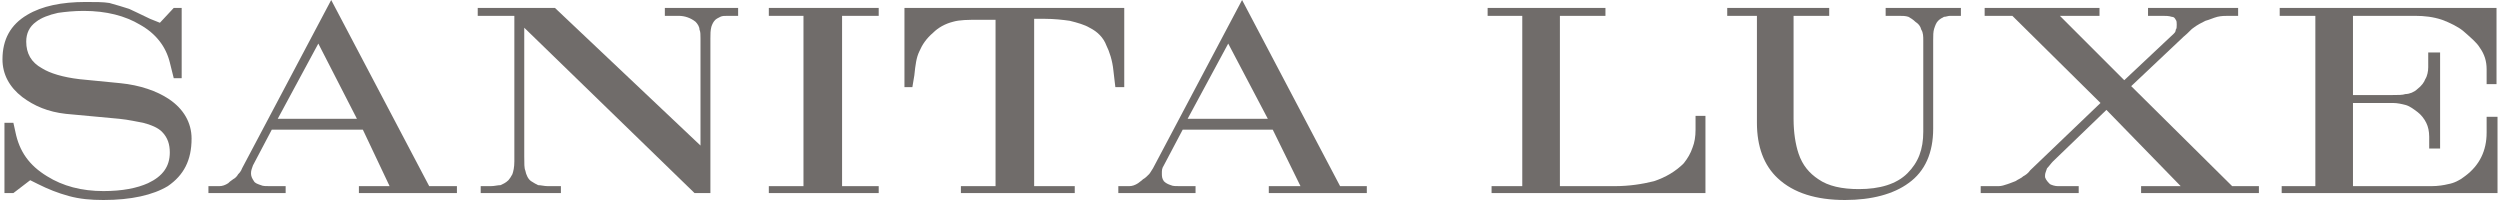
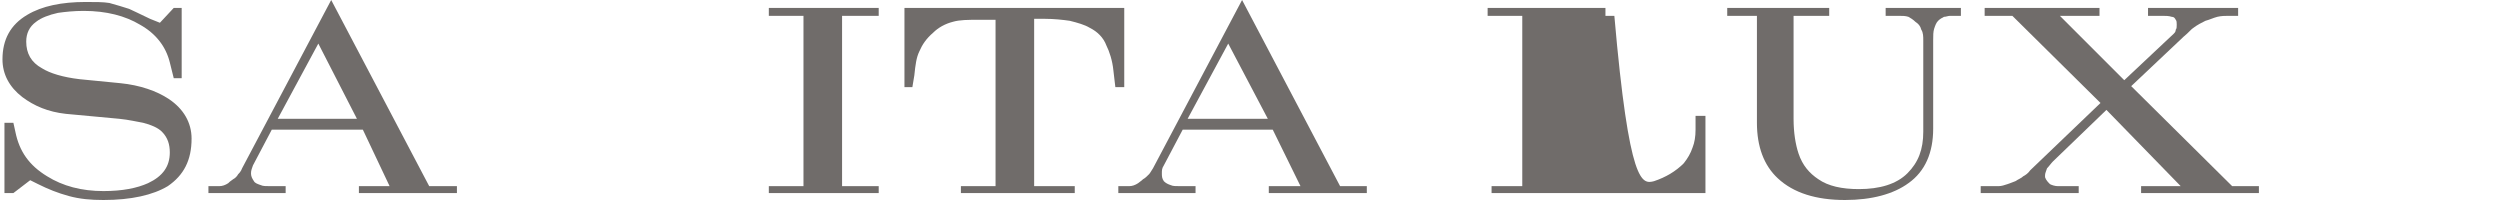
<svg xmlns="http://www.w3.org/2000/svg" width="100" height="8" viewBox="0 0 100 8" fill="none">
  <g opacity="0.7" clip-path="url(#clip0_723_43)">
    <path d="M7.663 5.544C7.663 6.416 7.347 7.01 6.713 7.445C6.119 7.802 5.248 8 4.139 8C3.624 8 3.188 7.96 2.752 7.841C2.317 7.723 1.921 7.564 1.525 7.366L1.208 7.208L0.535 7.723H0.178V4.911H0.535L0.614 5.267C0.772 6.059 1.168 6.614 1.881 7.049C2.515 7.445 3.267 7.643 4.139 7.643C4.891 7.643 5.485 7.525 5.921 7.327C6.515 7.049 6.792 6.653 6.792 6.099C6.792 5.782 6.713 5.505 6.475 5.267C6.317 5.109 6.04 4.99 5.723 4.911C5.485 4.871 5.168 4.792 4.772 4.752L2.634 4.554C1.921 4.475 1.366 4.238 0.891 3.881C0.376 3.485 0.099 2.97 0.099 2.376C0.099 1.584 0.416 0.99 1.089 0.594C1.683 0.238 2.475 0.079 3.426 0.079C3.822 0.079 4.139 0.079 4.376 0.119C4.653 0.198 4.931 0.277 5.168 0.356C5.327 0.436 5.604 0.554 6 0.752L6.396 0.911L6.95 0.317H7.267V3.129H6.95L6.792 2.495C6.634 1.861 6.238 1.346 5.604 0.99C5.01 0.634 4.257 0.436 3.347 0.436C2.95 0.436 2.594 0.475 2.317 0.515C1.96 0.594 1.644 0.713 1.446 0.871C1.168 1.069 1.049 1.346 1.049 1.663C1.049 2.139 1.248 2.495 1.683 2.733C2 2.931 2.515 3.089 3.188 3.168L4.812 3.327C5.604 3.406 6.277 3.643 6.752 3.96C7.347 4.356 7.663 4.911 7.663 5.544Z" fill="#332E2B" />
    <path d="M18.277 7.723H14.356V7.446H15.584L14.515 5.188H10.871L10.119 6.614C10.079 6.733 10.04 6.812 10.04 6.931C10.04 7.05 10.079 7.129 10.158 7.248C10.198 7.327 10.317 7.366 10.436 7.406C10.515 7.446 10.634 7.446 10.792 7.446H11.426V7.723H8.337V7.446H8.772C8.891 7.446 9.01 7.406 9.129 7.327C9.168 7.287 9.208 7.248 9.327 7.168C9.406 7.129 9.485 7.05 9.525 6.97C9.564 6.931 9.644 6.851 9.683 6.733L13.248 0L17.168 7.446H18.277V7.723ZM14.277 4.752L12.733 1.743L11.109 4.752H14.277Z" fill="#332E2B" />
-     <path d="M29.525 0.634H29.089C28.97 0.634 28.891 0.634 28.812 0.673C28.733 0.713 28.653 0.753 28.614 0.792C28.535 0.871 28.495 0.951 28.455 1.069C28.416 1.228 28.416 1.347 28.416 1.545V1.703V1.861V7.723H27.782L20.97 1.109V6.257C20.97 6.535 20.97 6.733 21.01 6.812C21.049 7.01 21.129 7.168 21.247 7.248C21.366 7.327 21.445 7.366 21.525 7.406C21.643 7.406 21.762 7.446 21.921 7.446H22.436V7.723H19.228V7.446H19.624C19.782 7.446 19.901 7.406 20.02 7.406C20.099 7.366 20.218 7.327 20.337 7.208C20.376 7.168 20.455 7.05 20.495 6.97C20.535 6.852 20.574 6.693 20.574 6.456V6.178V0.634H19.109V0.317H22.198L28.02 5.822V1.901V1.703V1.545C28.02 1.386 28.02 1.267 27.98 1.188C27.98 1.069 27.901 0.951 27.822 0.871C27.624 0.713 27.386 0.634 27.148 0.634H26.594V0.317H29.525V0.634Z" fill="#332E2B" />
    <path d="M35.148 7.723H30.753V7.446H32.139V0.634H30.753V0.317H35.148V0.634H33.683V7.446H35.148V7.723Z" fill="#332E2B" />
    <path d="M44.97 3.485H44.614L44.535 2.812C44.495 2.416 44.376 2.059 44.257 1.822C44.139 1.505 43.901 1.267 43.584 1.109C43.386 0.99 43.109 0.911 42.792 0.832C42.515 0.792 42.158 0.753 41.802 0.753H41.366V7.446H42.99V7.723H38.436V7.446H39.822V0.792H39.148C38.713 0.792 38.396 0.792 38.119 0.871C37.802 0.951 37.525 1.109 37.327 1.307C37.05 1.545 36.891 1.782 36.772 2.059C36.654 2.297 36.614 2.614 36.574 3.01L36.495 3.485H36.178V0.317H44.97V3.485Z" fill="#332E2B" />
    <path d="M54.673 7.723H50.752V7.446H52.02L50.911 5.188H47.307L46.554 6.614C46.475 6.733 46.475 6.812 46.475 6.931C46.475 7.05 46.475 7.129 46.554 7.248C46.634 7.327 46.713 7.366 46.832 7.406C46.911 7.446 47.03 7.446 47.188 7.446H47.822V7.723H44.733V7.446H45.168C45.287 7.446 45.406 7.406 45.525 7.327C45.564 7.287 45.644 7.248 45.723 7.168C45.802 7.129 45.881 7.05 45.96 6.97C46 6.931 46.04 6.851 46.119 6.733L49.683 0L53.604 7.446H54.673V7.723ZM50.713 4.752L49.129 1.743L47.505 4.752H50.713Z" fill="#332E2B" />
-     <path d="M68.218 7.723H59.663V7.446H60.891V0.634H59.505V0.317H64.218V0.634H62.396V7.446H64.574C65.168 7.446 65.683 7.366 66.158 7.248C66.634 7.089 67.03 6.852 67.347 6.535C67.505 6.337 67.624 6.139 67.703 5.901C67.782 5.703 67.822 5.465 67.822 5.188V4.634H68.218V7.723Z" fill="#332E2B" />
+     <path d="M68.218 7.723H59.663V7.446H60.891V0.634H59.505V0.317H64.218V0.634H62.396H64.574C65.168 7.446 65.683 7.366 66.158 7.248C66.634 7.089 67.03 6.852 67.347 6.535C67.505 6.337 67.624 6.139 67.703 5.901C67.782 5.703 67.822 5.465 67.822 5.188V4.634H68.218V7.723Z" fill="#332E2B" />
    <path d="M78.436 0.634H78C77.921 0.634 77.842 0.673 77.762 0.673C77.683 0.713 77.604 0.753 77.525 0.832C77.445 0.911 77.406 1.03 77.366 1.149C77.327 1.267 77.327 1.426 77.327 1.624V5.149C77.327 6.099 77.01 6.852 76.337 7.327C75.743 7.762 74.871 8 73.802 8C72.653 8 71.743 7.723 71.109 7.129C70.555 6.614 70.277 5.861 70.277 4.911V0.634H69.089V0.317H73.168V0.634H71.743V4.753C71.743 5.307 71.822 5.782 71.941 6.139C72.099 6.614 72.376 6.931 72.733 7.168C73.129 7.446 73.683 7.564 74.356 7.564C75.188 7.564 75.861 7.366 76.297 6.931C76.733 6.495 76.931 5.98 76.931 5.267V1.624C76.931 1.465 76.931 1.307 76.852 1.188C76.812 1.03 76.733 0.951 76.614 0.871C76.535 0.792 76.416 0.713 76.337 0.673C76.218 0.634 76.099 0.634 75.98 0.634H75.426V0.317H78.436V0.634Z" fill="#332E2B" />
    <path d="M90.356 7.723H85.644V7.446H87.228L84.257 4.396L82.119 6.456C82.04 6.535 81.96 6.654 81.881 6.733C81.842 6.852 81.802 6.931 81.802 7.01C81.802 7.05 81.802 7.089 81.802 7.089C81.842 7.208 81.921 7.287 82 7.366C82.079 7.406 82.198 7.446 82.317 7.446H83.148V7.723H79.228V7.446H79.941C80.059 7.446 80.178 7.406 80.297 7.366C80.297 7.366 80.416 7.327 80.614 7.248C80.733 7.168 80.852 7.129 80.931 7.05C81.01 7.01 81.129 6.931 81.208 6.812L84.02 4.119L80.495 0.634H79.386V0.317H83.98V0.634H82.396L84.97 3.208L86.951 1.347C86.99 1.307 87.03 1.267 87.03 1.188C87.069 1.149 87.069 1.069 87.069 0.99C87.069 0.911 87.069 0.832 87.03 0.792C86.99 0.713 86.951 0.673 86.871 0.673C86.752 0.634 86.634 0.634 86.515 0.634H86.436H85.921V0.317H89.525V0.634H89.129C89.01 0.634 88.852 0.634 88.693 0.673C88.535 0.713 88.376 0.792 88.218 0.832C88.059 0.911 87.901 0.99 87.743 1.109C87.663 1.149 87.545 1.307 87.347 1.465L85.248 3.446L89.287 7.446H90.356V7.723Z" fill="#332E2B" />
-     <path d="M99.901 7.723H91.267V7.446H92.614V0.634H91.188V0.317H99.861V3.366H99.465V2.772C99.465 2.456 99.386 2.178 99.188 1.901C99.069 1.703 98.832 1.505 98.515 1.228C98.317 1.069 98 0.911 97.683 0.792C97.327 0.673 96.97 0.634 96.614 0.634H94.119V3.802H95.663C95.941 3.802 96.099 3.802 96.218 3.762C96.376 3.762 96.574 3.683 96.693 3.564C96.852 3.446 96.97 3.287 97.01 3.168C97.089 3.05 97.129 2.852 97.129 2.693V2.099H97.604V5.941H97.168V5.465C97.168 5.267 97.129 5.069 97.049 4.911C96.97 4.753 96.852 4.594 96.693 4.475C96.535 4.356 96.376 4.238 96.218 4.198C96.059 4.158 95.901 4.119 95.703 4.119H94.119V7.446H96.693H96.97H97.248C97.525 7.446 97.762 7.406 97.921 7.366C98.158 7.327 98.396 7.208 98.594 7.05C99.188 6.614 99.465 6.02 99.465 5.307V4.673H99.901V7.723Z" fill="#332E2B" />
  </g>
  <defs>
    <clipPath id="clip0_723_43">
      <rect width="100" height="8" fill="white" />
    </clipPath>
  </defs>
</svg>